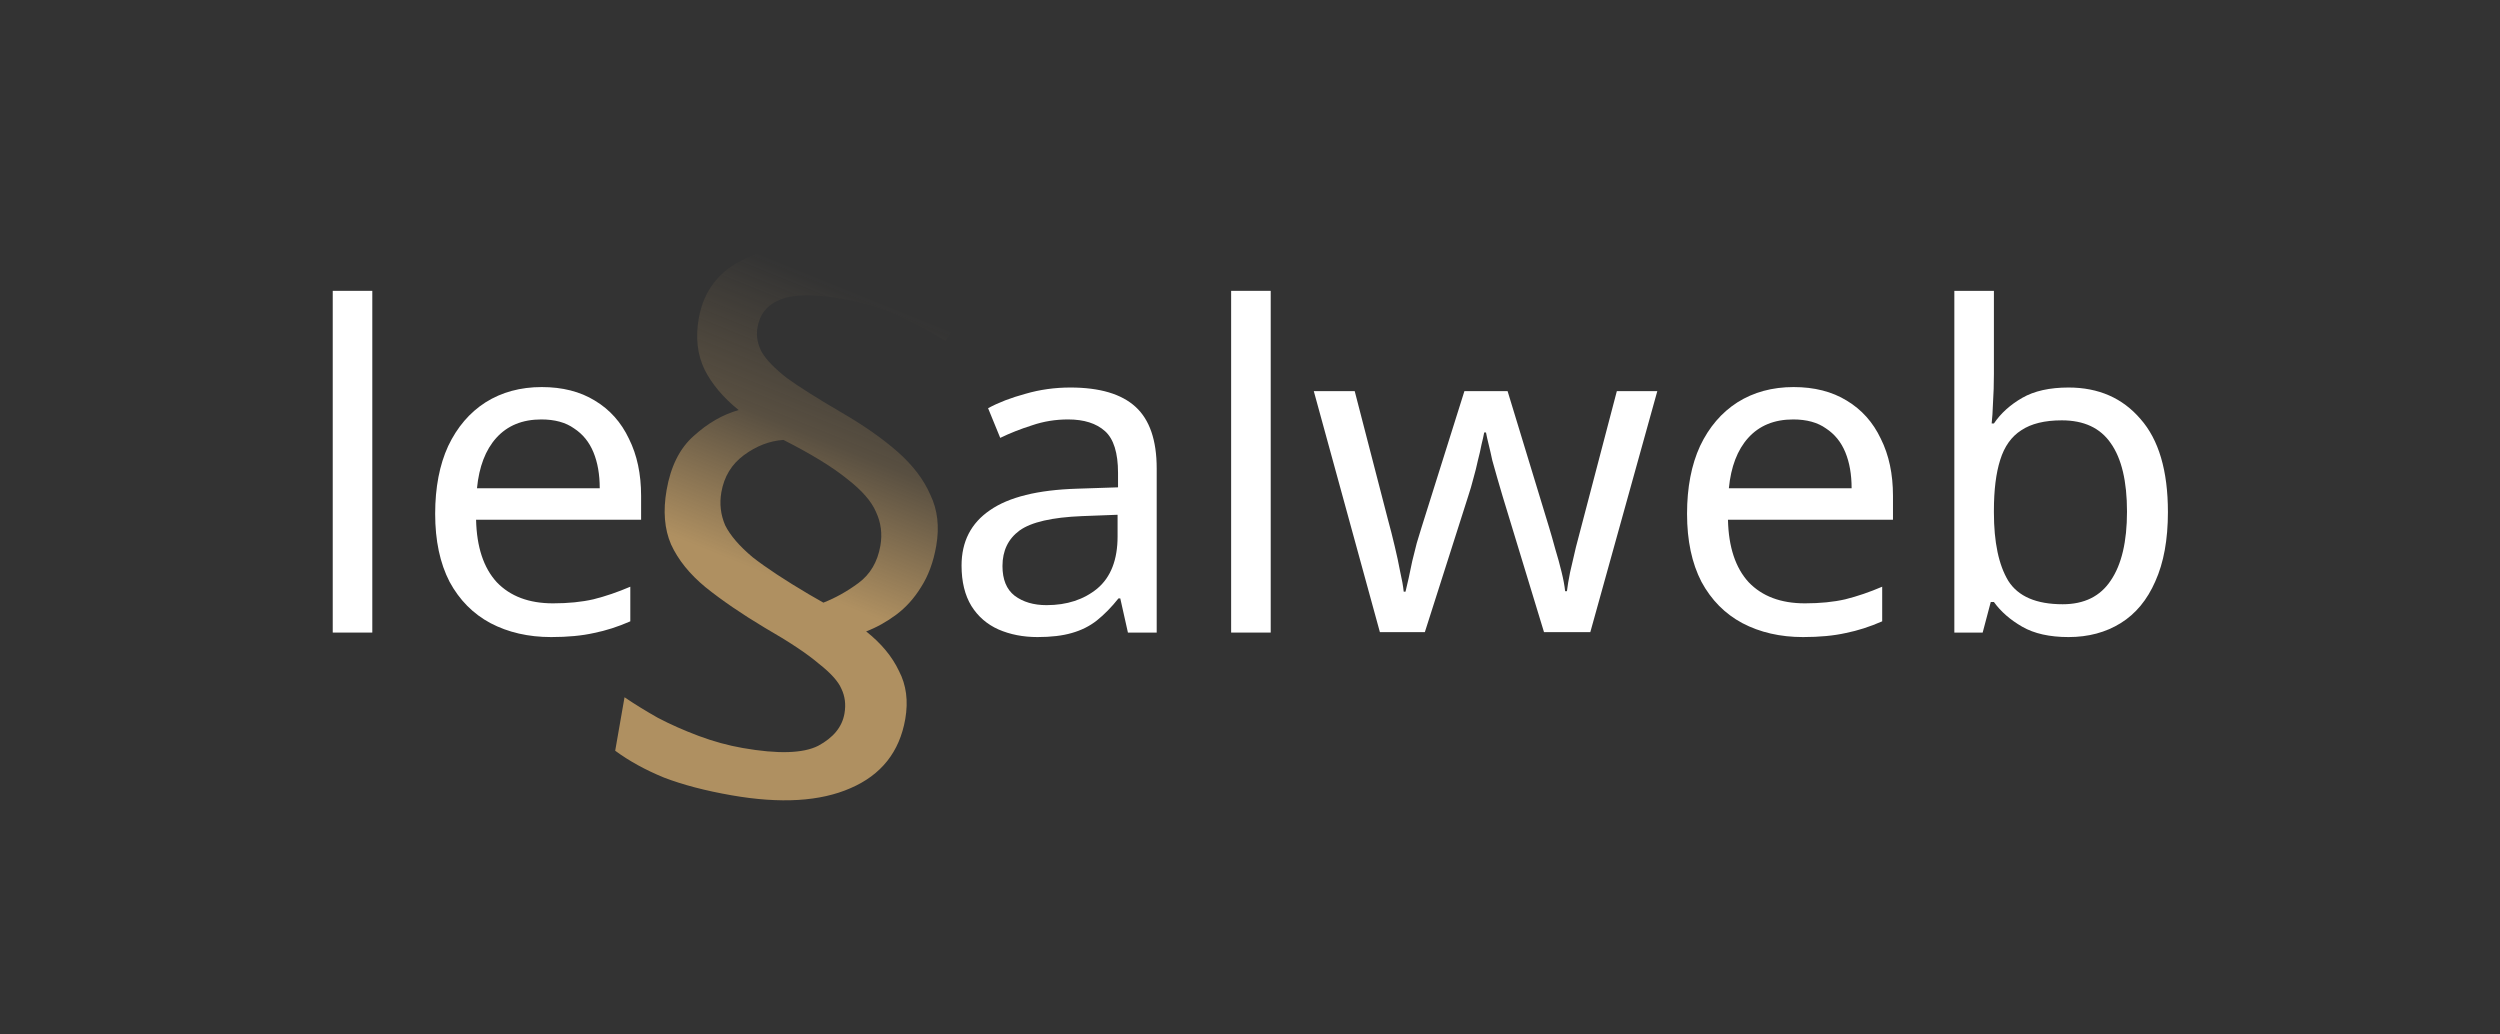
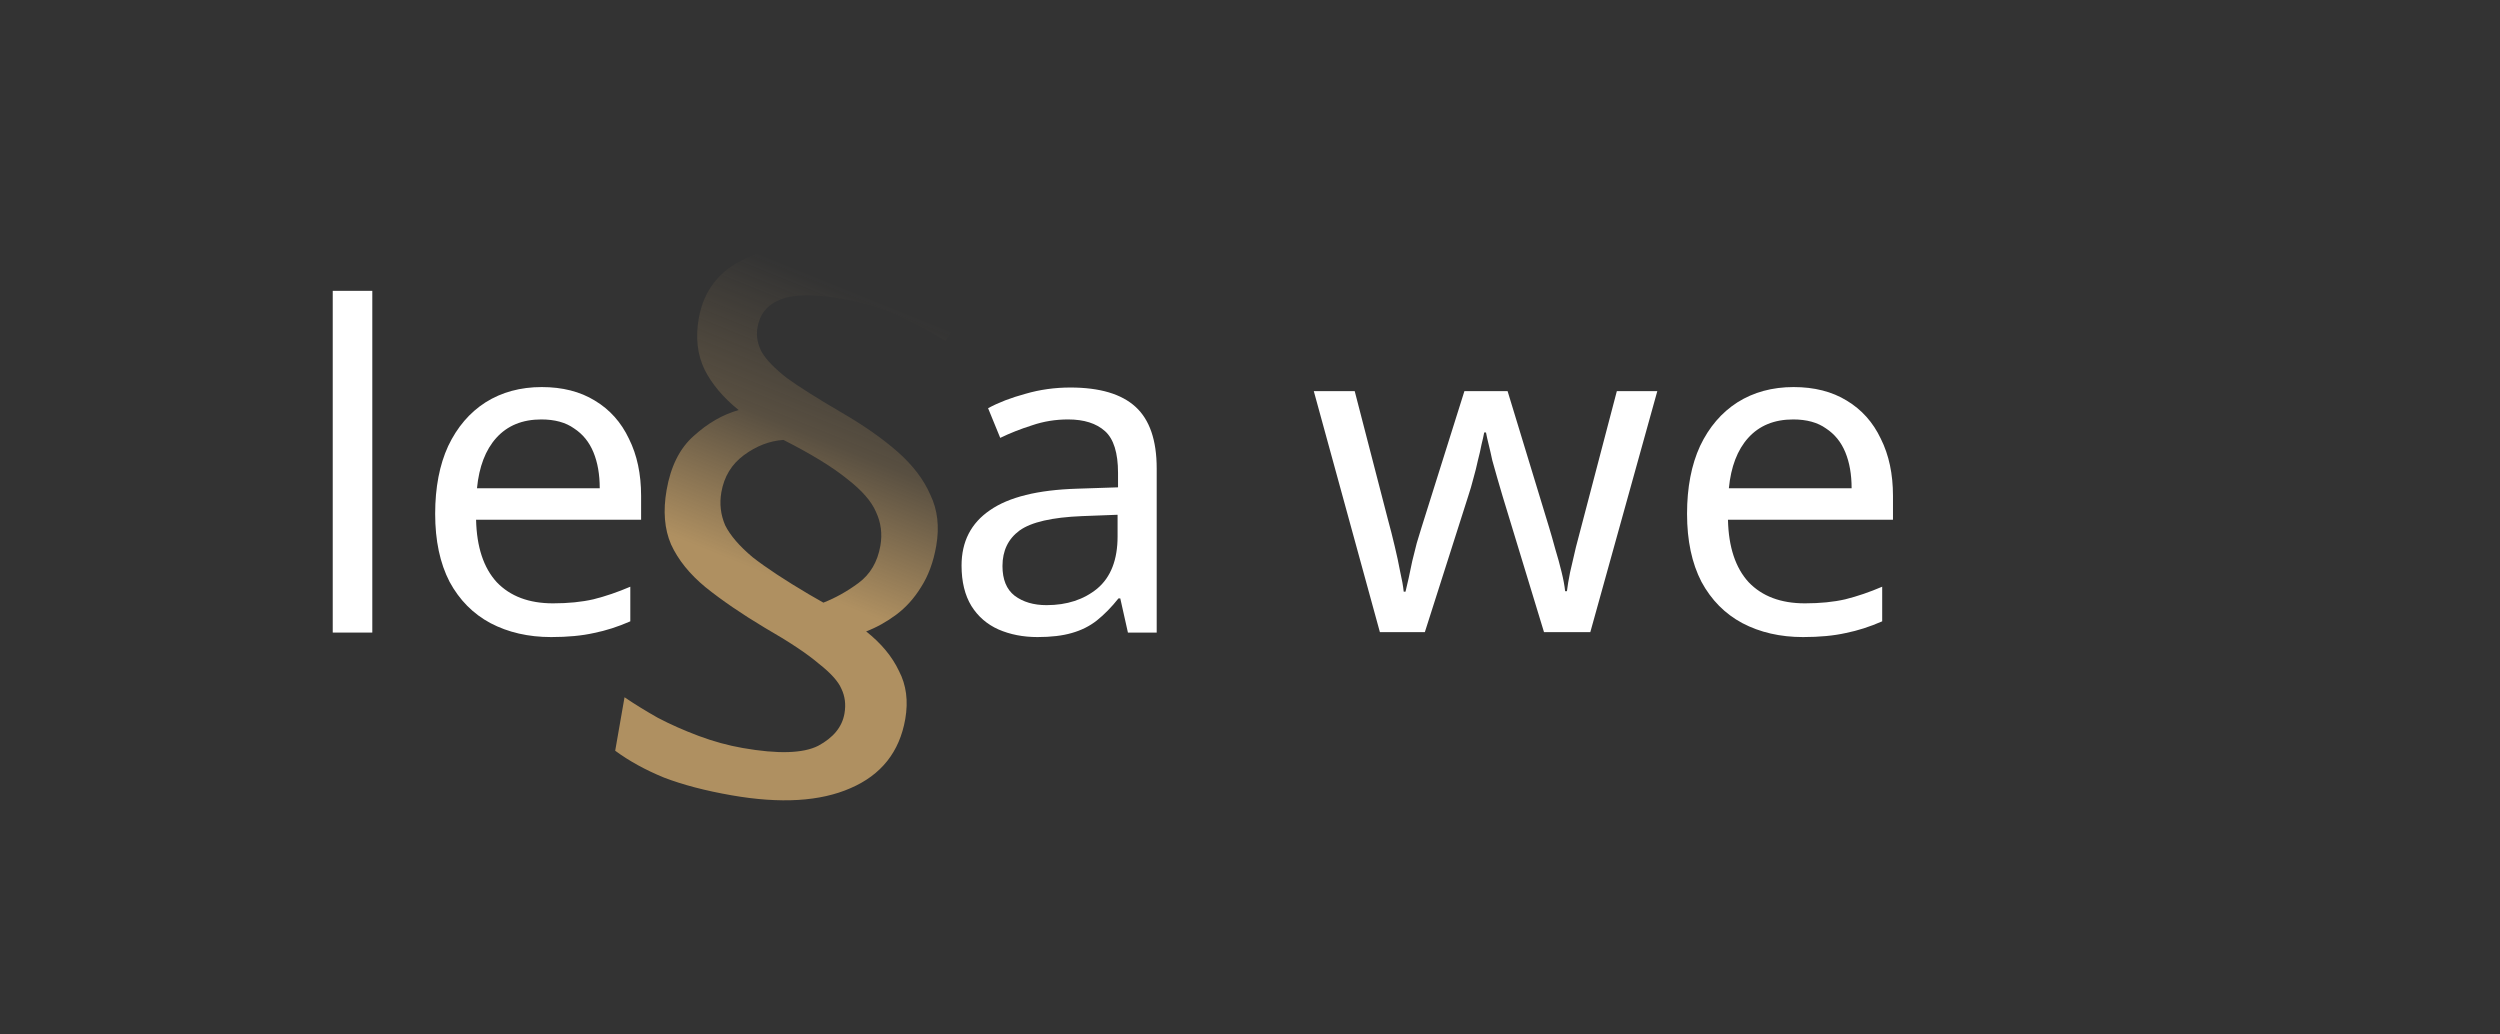
<svg xmlns="http://www.w3.org/2000/svg" width="556" height="230" viewBox="0 0 556 230" fill="none">
  <rect x="0" y="0" width="556" height="230" fill="#333333" stroke="none" />
-   <path d="M443.445 83.184C443.445 85.451 443.378 87.584 443.245 89.584C443.178 91.517 443.078 93.05 442.945 94.184H443.445C444.978 91.917 447.078 90.017 449.745 88.484C452.411 86.951 455.845 86.184 460.045 86.184C466.711 86.184 472.045 88.517 476.045 93.184C480.111 97.784 482.145 104.684 482.145 113.884C482.145 120.017 481.211 125.151 479.345 129.284C477.545 133.417 474.978 136.517 471.645 138.584C468.311 140.651 464.445 141.684 460.045 141.684C455.845 141.684 452.411 140.917 449.745 139.384C447.078 137.851 444.978 136.017 443.445 133.884H442.745L440.945 140.684H434.645V64.684H443.445V83.184ZM458.545 93.484C454.745 93.484 451.745 94.217 449.545 95.684C447.345 97.084 445.778 99.284 444.845 102.284C443.911 105.217 443.445 108.984 443.445 113.584V113.984C443.445 120.584 444.511 125.651 446.645 129.184C448.845 132.651 452.878 134.384 458.745 134.384C463.545 134.384 467.111 132.617 469.445 129.084C471.845 125.551 473.045 120.451 473.045 113.784C473.045 107.051 471.845 101.984 469.445 98.584C467.111 95.184 463.478 93.484 458.545 93.484Z" fill="white" />
  <path d="M398.899 86.084C403.499 86.084 407.433 87.084 410.699 89.084C414.033 91.084 416.566 93.917 418.299 97.584C420.099 101.184 420.999 105.417 420.999 110.284V115.584H384.299C384.433 121.65 385.966 126.284 388.899 129.484C391.899 132.617 396.066 134.184 401.399 134.184C404.799 134.184 407.799 133.884 410.399 133.284C413.066 132.617 415.799 131.684 418.599 130.484V138.184C415.866 139.384 413.166 140.25 410.499 140.784C407.833 141.384 404.666 141.684 400.999 141.684C395.933 141.684 391.433 140.65 387.499 138.584C383.633 136.517 380.599 133.45 378.399 129.384C376.266 125.25 375.199 120.217 375.199 114.284C375.199 108.417 376.166 103.384 378.099 99.184C380.099 94.984 382.866 91.75 386.399 89.484C389.999 87.217 394.166 86.084 398.899 86.084ZM398.799 93.284C394.599 93.284 391.266 94.65 388.799 97.384C386.399 100.05 384.966 103.784 384.499 108.584H411.799C411.799 105.517 411.333 102.85 410.399 100.584C409.466 98.317 408.033 96.55 406.099 95.284C404.233 93.95 401.799 93.284 398.799 93.284Z" fill="white" />
  <path d="M334.186 110.384C333.786 108.984 333.386 107.617 332.986 106.284C332.586 104.884 332.219 103.584 331.886 102.384C331.619 101.117 331.353 99.951 331.086 98.884C330.819 97.817 330.619 96.917 330.486 96.184H330.086C329.953 96.917 329.753 97.817 329.486 98.884C329.286 99.951 329.019 101.117 328.686 102.384C328.419 103.651 328.086 104.984 327.686 106.384C327.353 107.717 326.953 109.084 326.486 110.484L316.886 140.584H306.886L292.186 86.984H301.286L308.686 115.584C309.219 117.517 309.719 119.484 310.186 121.484C310.653 123.417 311.053 125.284 311.386 127.084C311.786 128.817 312.053 130.317 312.186 131.584H312.586C312.786 130.784 313.019 129.784 313.286 128.584C313.553 127.384 313.819 126.117 314.086 124.784C314.419 123.451 314.753 122.117 315.086 120.784C315.486 119.451 315.853 118.251 316.186 117.184L325.686 86.984H335.286L344.486 117.184C344.953 118.717 345.419 120.351 345.886 122.084C346.419 123.817 346.886 125.517 347.286 127.184C347.686 128.784 347.953 130.217 348.086 131.484H348.486C348.619 130.351 348.853 128.951 349.186 127.284C349.586 125.551 350.019 123.684 350.486 121.684C351.019 119.617 351.553 117.584 352.086 115.584L359.586 86.984H368.586L353.686 140.584H343.386L334.186 110.384Z" fill="white" />
-   <path d="M282.605 140.684H273.805V64.684H282.605V140.684Z" fill="white" />
  <path d="M238.05 86.184C244.583 86.184 249.417 87.617 252.55 90.484C255.683 93.35 257.25 97.917 257.25 104.184V140.684H250.85L249.15 133.084H248.75C247.217 135.017 245.617 136.651 243.95 137.984C242.35 139.251 240.483 140.184 238.35 140.784C236.283 141.384 233.75 141.684 230.75 141.684C227.55 141.684 224.65 141.117 222.05 139.984C219.517 138.851 217.517 137.117 216.05 134.784C214.583 132.384 213.85 129.384 213.85 125.784C213.85 120.451 215.95 116.351 220.15 113.484C224.35 110.55 230.817 108.951 239.55 108.684L248.65 108.384V105.184C248.65 100.717 247.683 97.617 245.75 95.884C243.817 94.15 241.083 93.284 237.55 93.284C234.75 93.284 232.083 93.717 229.55 94.584C227.017 95.384 224.65 96.317 222.45 97.384L219.75 90.784C222.083 89.517 224.85 88.451 228.05 87.584C231.25 86.65 234.583 86.184 238.05 86.184ZM240.65 114.784C233.983 115.051 229.35 116.117 226.75 117.984C224.217 119.85 222.95 122.484 222.95 125.884C222.95 128.884 223.85 131.084 225.65 132.484C227.517 133.884 229.883 134.584 232.75 134.584C237.283 134.584 241.05 133.351 244.05 130.884C247.05 128.351 248.55 124.484 248.55 119.284V114.484L240.65 114.784Z" fill="white" />
  <path d="M120.481 86.084C125.081 86.084 129.015 87.084 132.281 89.084C135.615 91.084 138.148 93.917 139.881 97.584C141.681 101.184 142.581 105.417 142.581 110.284V115.584H105.881C106.015 121.65 107.548 126.284 110.481 129.484C113.481 132.617 117.648 134.184 122.981 134.184C126.381 134.184 129.381 133.884 131.981 133.284C134.648 132.617 137.381 131.684 140.181 130.484V138.184C137.448 139.384 134.748 140.25 132.081 140.784C129.415 141.384 126.248 141.684 122.581 141.684C117.515 141.684 113.015 140.65 109.081 138.584C105.215 136.517 102.181 133.45 99.981 129.384C97.848 125.25 96.781 120.217 96.781 114.284C96.781 108.417 97.748 103.384 99.681 99.184C101.681 94.984 104.448 91.75 107.981 89.484C111.581 87.217 115.748 86.084 120.481 86.084ZM120.381 93.284C116.181 93.284 112.848 94.65 110.381 97.384C107.981 100.05 106.548 103.784 106.081 108.584H133.381C133.381 105.517 132.915 102.85 131.981 100.584C131.048 98.317 129.615 96.55 127.681 95.284C125.815 93.95 123.381 93.284 120.381 93.284Z" fill="white" />
  <path d="M82.8 140.684H74V64.684H82.8V140.684Z" fill="white" />
  <path d="M148.251 108.984C149.174 103.698 151.182 99.69 154.274 96.962C157.386 94.128 160.719 92.204 164.275 91.191C160.836 88.412 158.308 85.41 156.691 82.186C155.092 78.857 154.662 75.078 155.4 70.849C156.508 64.505 160.073 60.008 166.096 57.355C172.137 54.597 180.182 54.095 190.232 55.85C196.156 56.884 201.088 58.29 205.029 60.068C208.989 61.74 212.787 63.71 216.424 65.98L210.285 75.856C206.946 73.748 203.562 71.904 200.131 70.325C196.719 68.64 192.474 67.354 187.397 66.467C181.05 65.359 176.406 65.42 173.466 66.649C170.65 67.792 168.984 69.843 168.467 72.803C168.135 74.706 168.465 76.562 169.458 78.369C170.469 80.071 172.317 81.973 175.002 84.076C177.811 86.092 181.738 88.575 186.782 91.526C191.932 94.495 196.208 97.475 199.61 100.466C203.013 103.457 205.451 106.661 206.926 110.077C208.524 113.407 208.955 117.186 208.216 121.415C207.589 125.01 206.453 128.08 204.809 130.625C203.29 133.084 201.465 135.107 199.334 136.696C197.204 138.285 194.97 139.529 192.633 140.428C195.984 143.084 198.416 146.014 199.928 149.219C201.563 152.337 202.03 155.905 201.329 159.923C200.055 167.217 196 172.338 189.163 175.284C182.432 178.248 173.618 178.779 162.722 176.877C156.904 175.861 151.9 174.552 147.711 172.948C143.54 171.24 139.909 169.244 136.819 166.961L138.896 155.068C141.039 156.531 143.499 158.05 146.276 159.625C149.072 161.093 152.107 162.44 155.382 163.666C158.656 164.891 161.933 165.79 165.212 166.363C173.04 167.73 178.629 167.562 181.979 165.859C185.347 164.05 187.289 161.666 187.806 158.705C188.157 156.697 187.933 154.86 187.133 153.195C186.44 151.549 184.75 149.674 182.065 147.571C179.504 145.381 175.499 142.721 170.05 139.59C164.919 136.515 160.537 133.517 156.905 130.595C153.378 127.691 150.825 124.522 149.245 121.087C147.77 117.67 147.439 113.635 148.251 108.984ZM160.429 109.476C159.986 112.013 160.267 114.459 161.273 116.814C162.403 119.081 164.442 121.452 167.389 123.928C170.46 126.316 174.615 129.057 179.852 132.15L183.122 134.029C185.813 132.973 188.411 131.52 190.914 129.67C193.541 127.732 195.169 124.965 195.797 121.371C196.258 118.728 195.933 116.22 194.821 113.847C193.815 111.492 191.68 109.05 188.416 106.519C185.17 103.882 180.443 100.987 174.235 97.833C171.144 98.056 168.222 99.18 165.47 101.205C162.718 103.23 161.038 105.987 160.429 109.476Z" fill="url(#paint0_linear_236_264)" />
  <defs>
    <linearGradient id="paint0_linear_236_264" x1="206.5" y1="71.5" x2="169.5" y2="163" gradientUnits="userSpaceOnUse">
      <stop stop-color="#AF9061" stop-opacity="0" />
      <stop offset="0.335" stop-color="#AF9061" stop-opacity="0.3" />
      <stop offset="0.665" stop-color="#AF9061" />
    </linearGradient>
  </defs>
</svg>